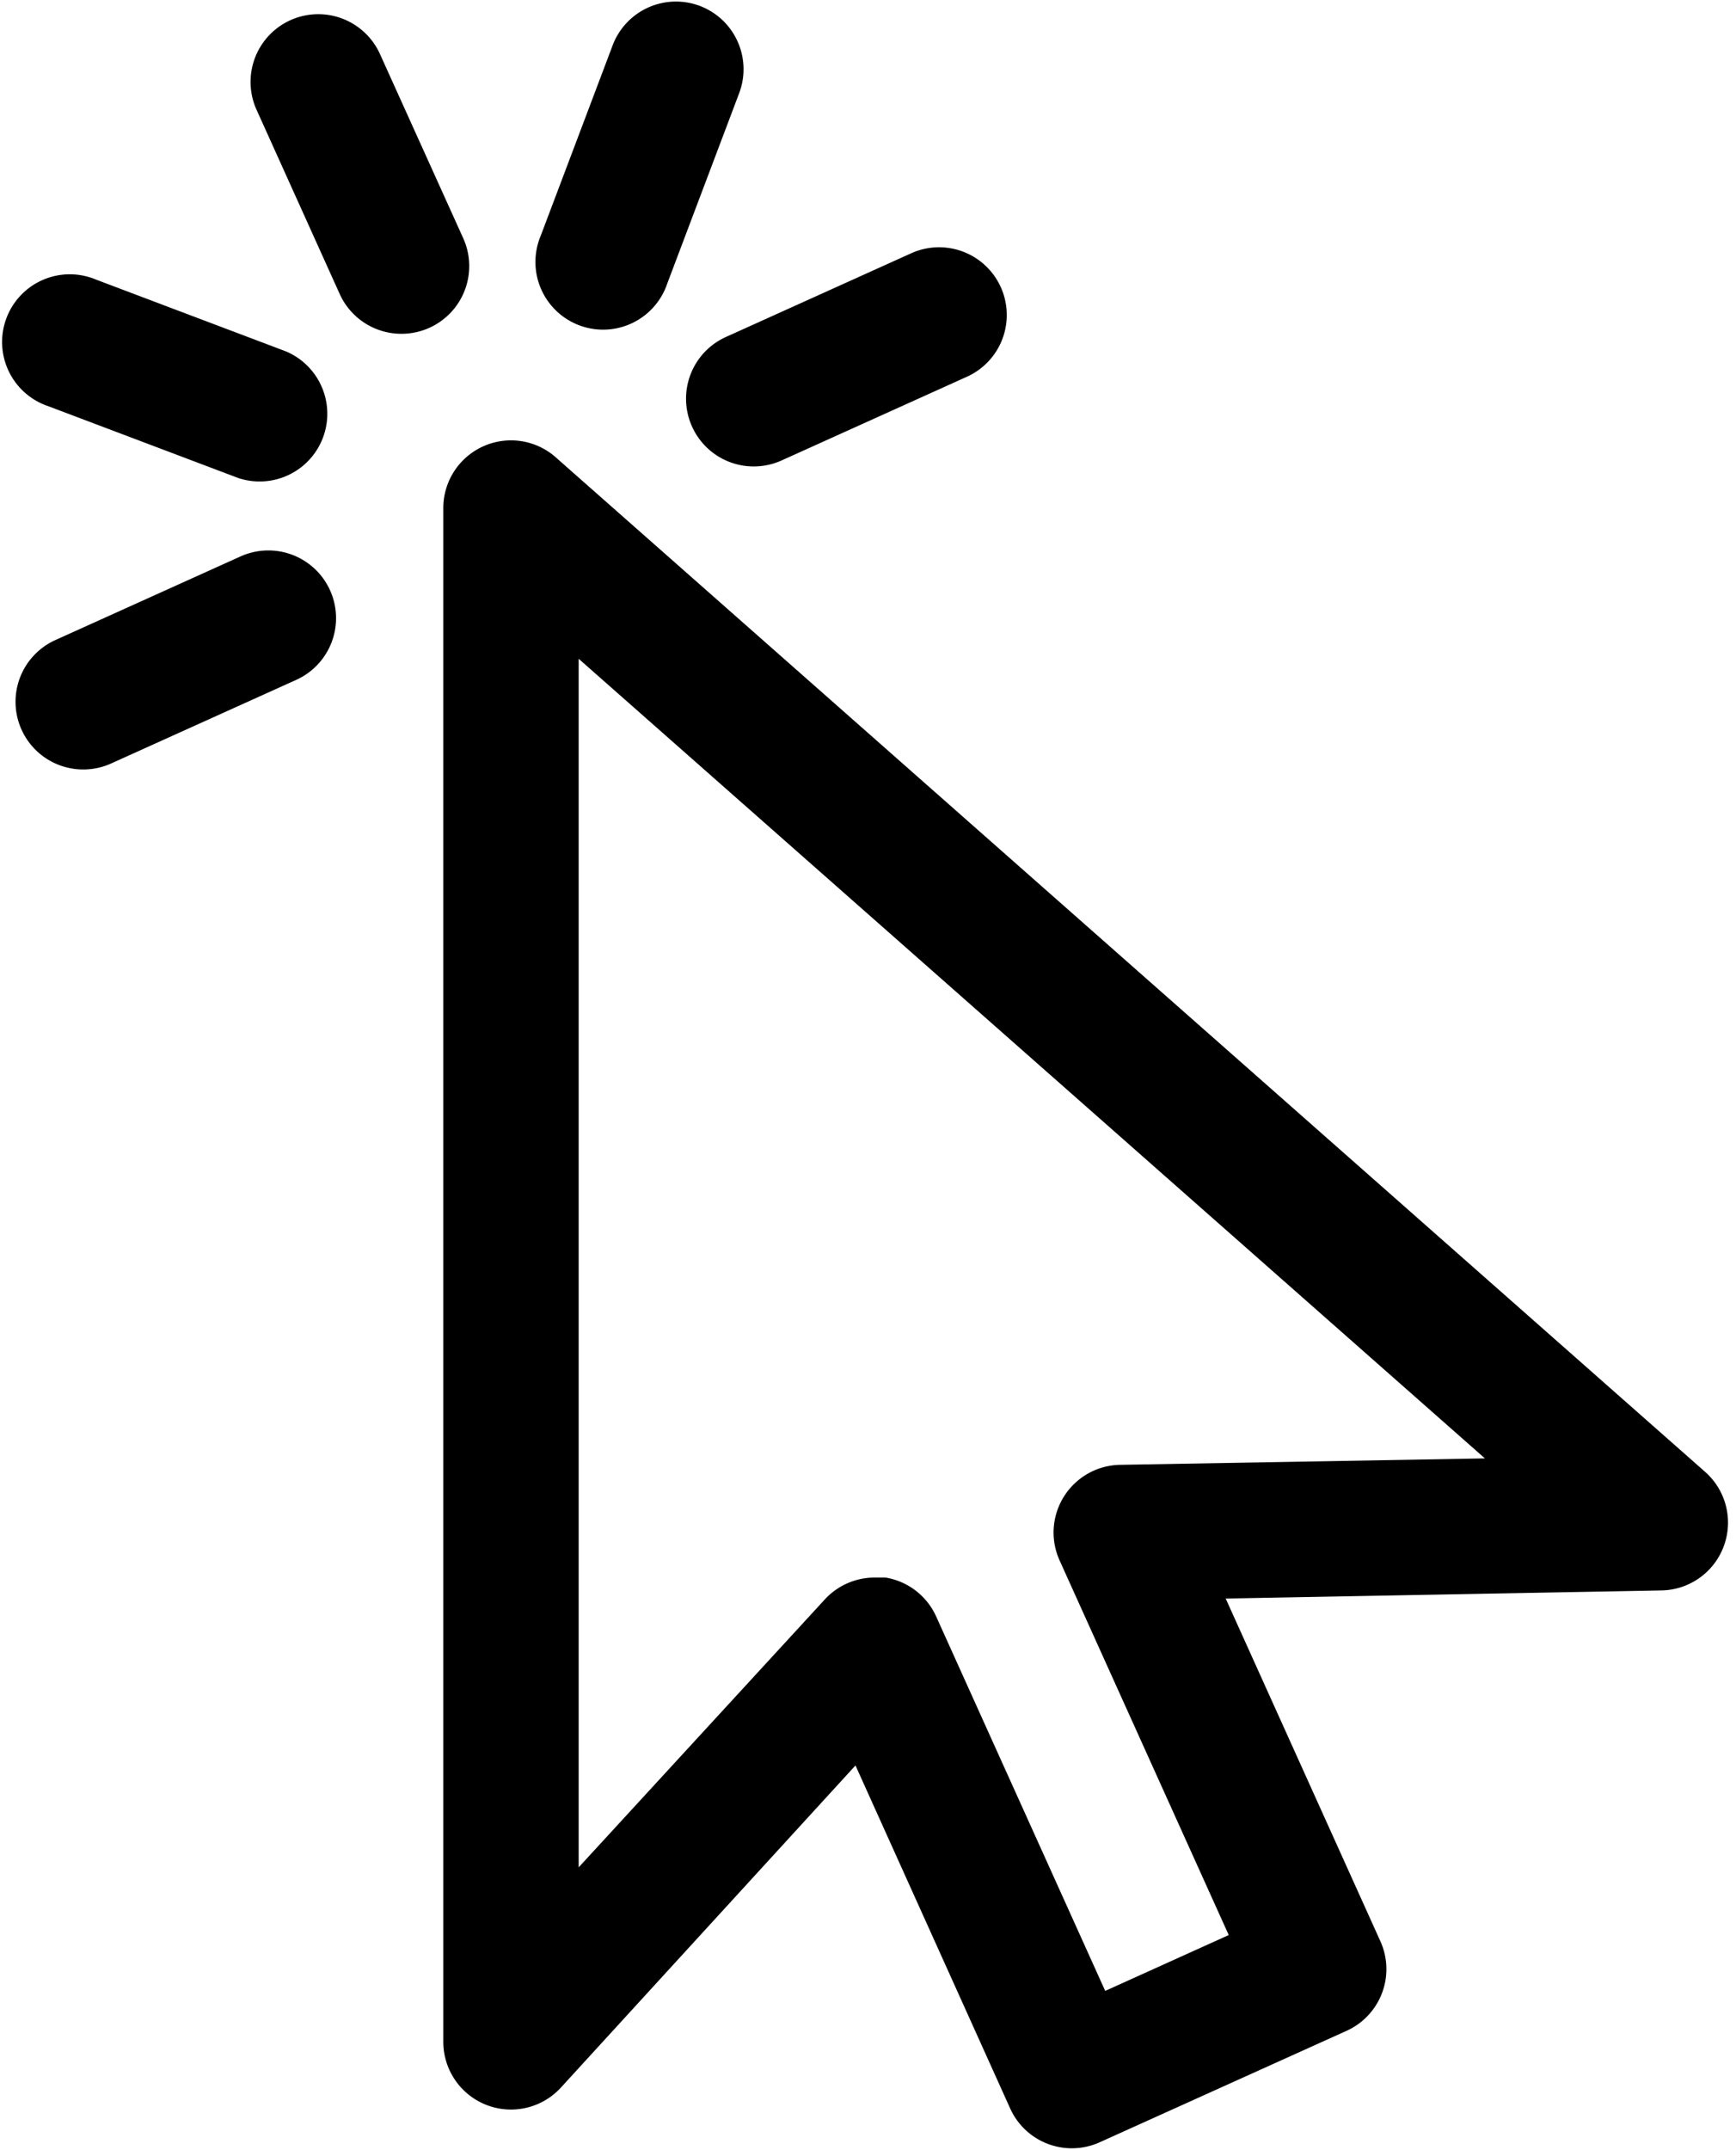
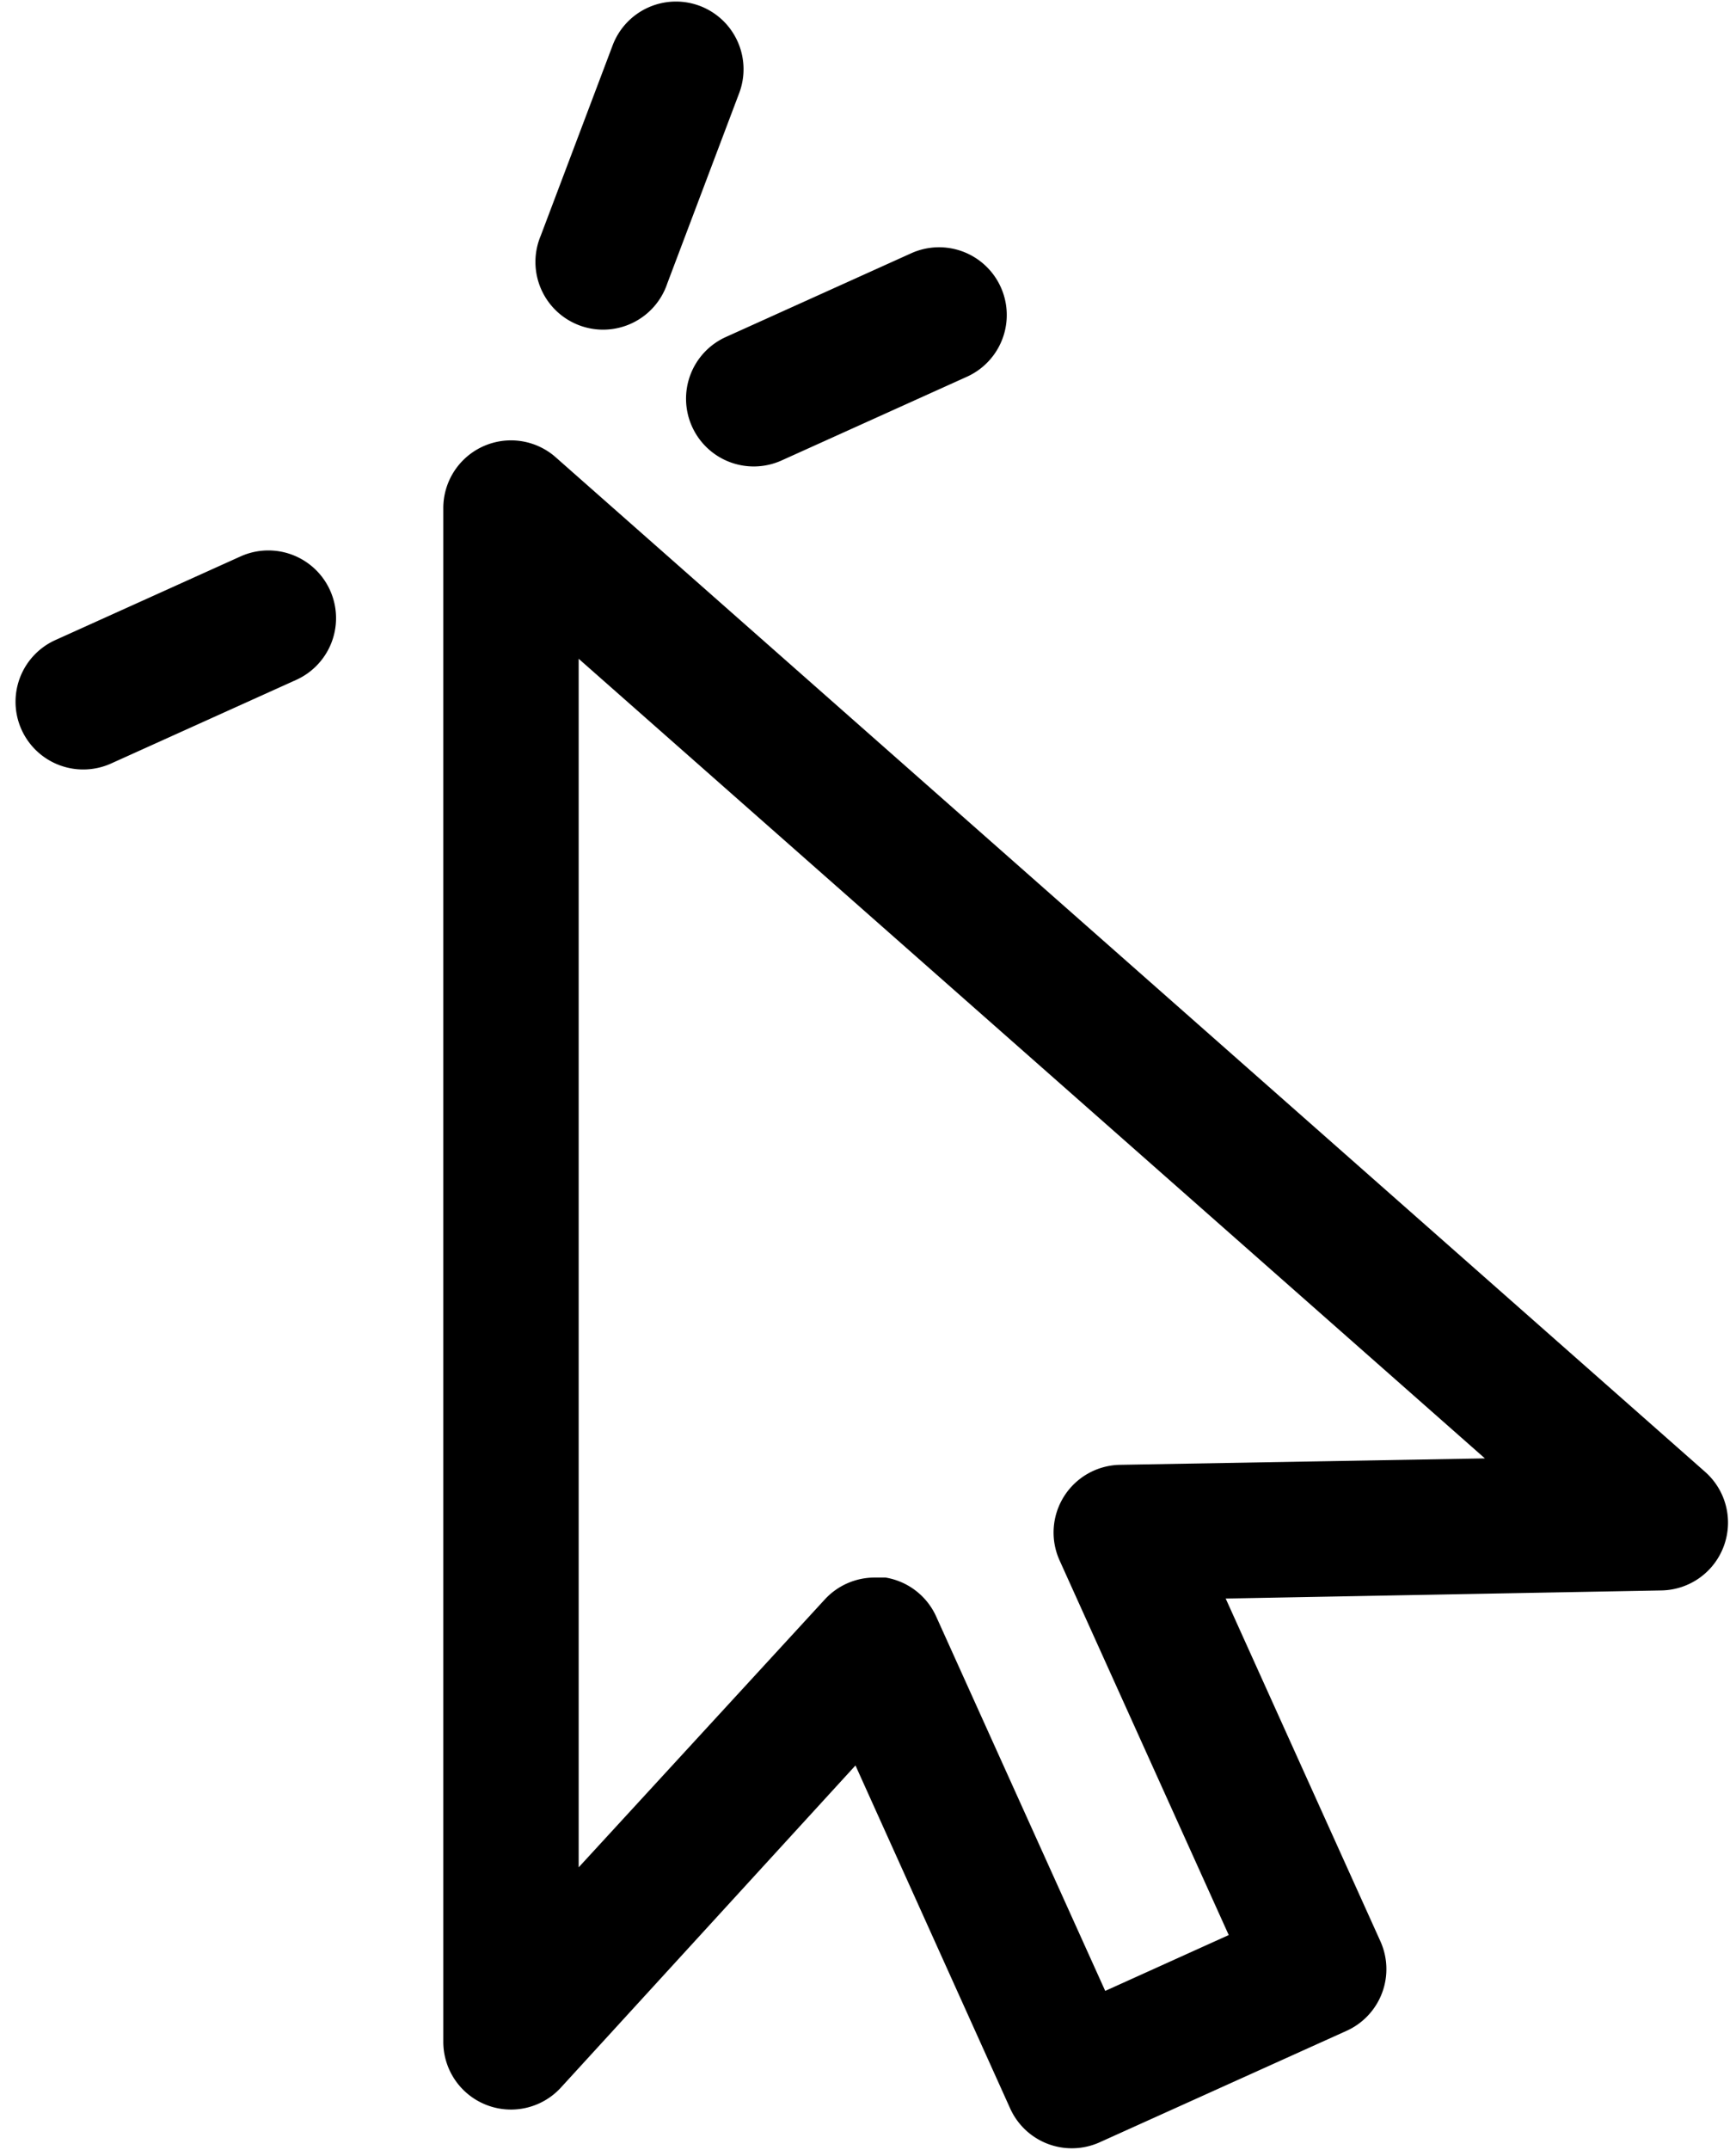
<svg xmlns="http://www.w3.org/2000/svg" height="63.5" preserveAspectRatio="xMidYMid meet" version="1.0" viewBox="13.9 6.4 51.3 63.5" width="51.3" zoomAndPan="magnify">
  <g id="change1_1">
    <path d="M64.84,52.07a2,2,0,0,0-.55-2.19l-34-30A2,2,0,0,0,27,21.43V66.71a2,2,0,0,0,3.48,1.35l8.7-9.51,4.57,10.13a2,2,0,0,0,2.65,1l7.29-3.29a2,2,0,0,0,1-2.65L50.12,53.62,63,53.38A2,2,0,0,0,64.84,52.07ZM47,49.67a2,2,0,0,0-1.79,2.82l5,11.07-3.65,1.65-5-11.07A2,2,0,0,0,40.07,53l-.32,0a2,2,0,0,0-1.48.65L31,61.56V25.86L57.78,49.48Z" />
  </g>
  <g id="change1_2">
-     <path d="M25.77,16.26a2,2,0,0,0,1.82-2.82L25.13,8a2,2,0,1,0-3.65,1.64l2.47,5.47A2,2,0,0,0,25.77,16.26Z" />
-   </g>
+     </g>
  <g id="change1_3">
-     <path d="M20.94,20.52a2,2,0,0,0,1.41-3.74l-5.61-2.12a2,2,0,1,0-1.41,3.74Z" />
-   </g>
+     </g>
  <g id="change1_4">
    <path d="M16.37,29.13a2,2,0,0,0,.82-.18l5.47-2.47A2,2,0,1,0,21,22.84l-5.47,2.47a2,2,0,0,0,.82,3.82Z" />
  </g>
  <g id="change1_5">
    <path d="M34.35,19A2,2,0,0,0,37,20l5.47-2.47a2,2,0,0,0-1.64-3.65l-5.47,2.47A2,2,0,0,0,34.35,19Z" />
  </g>
  <g id="change1_6">
    <path d="M34.62,6.59A2,2,0,0,0,32,7.75l-2.12,5.61a2,2,0,1,0,3.74,1.41l2.12-5.61A2,2,0,0,0,34.62,6.59Z" />
  </g>
</svg>